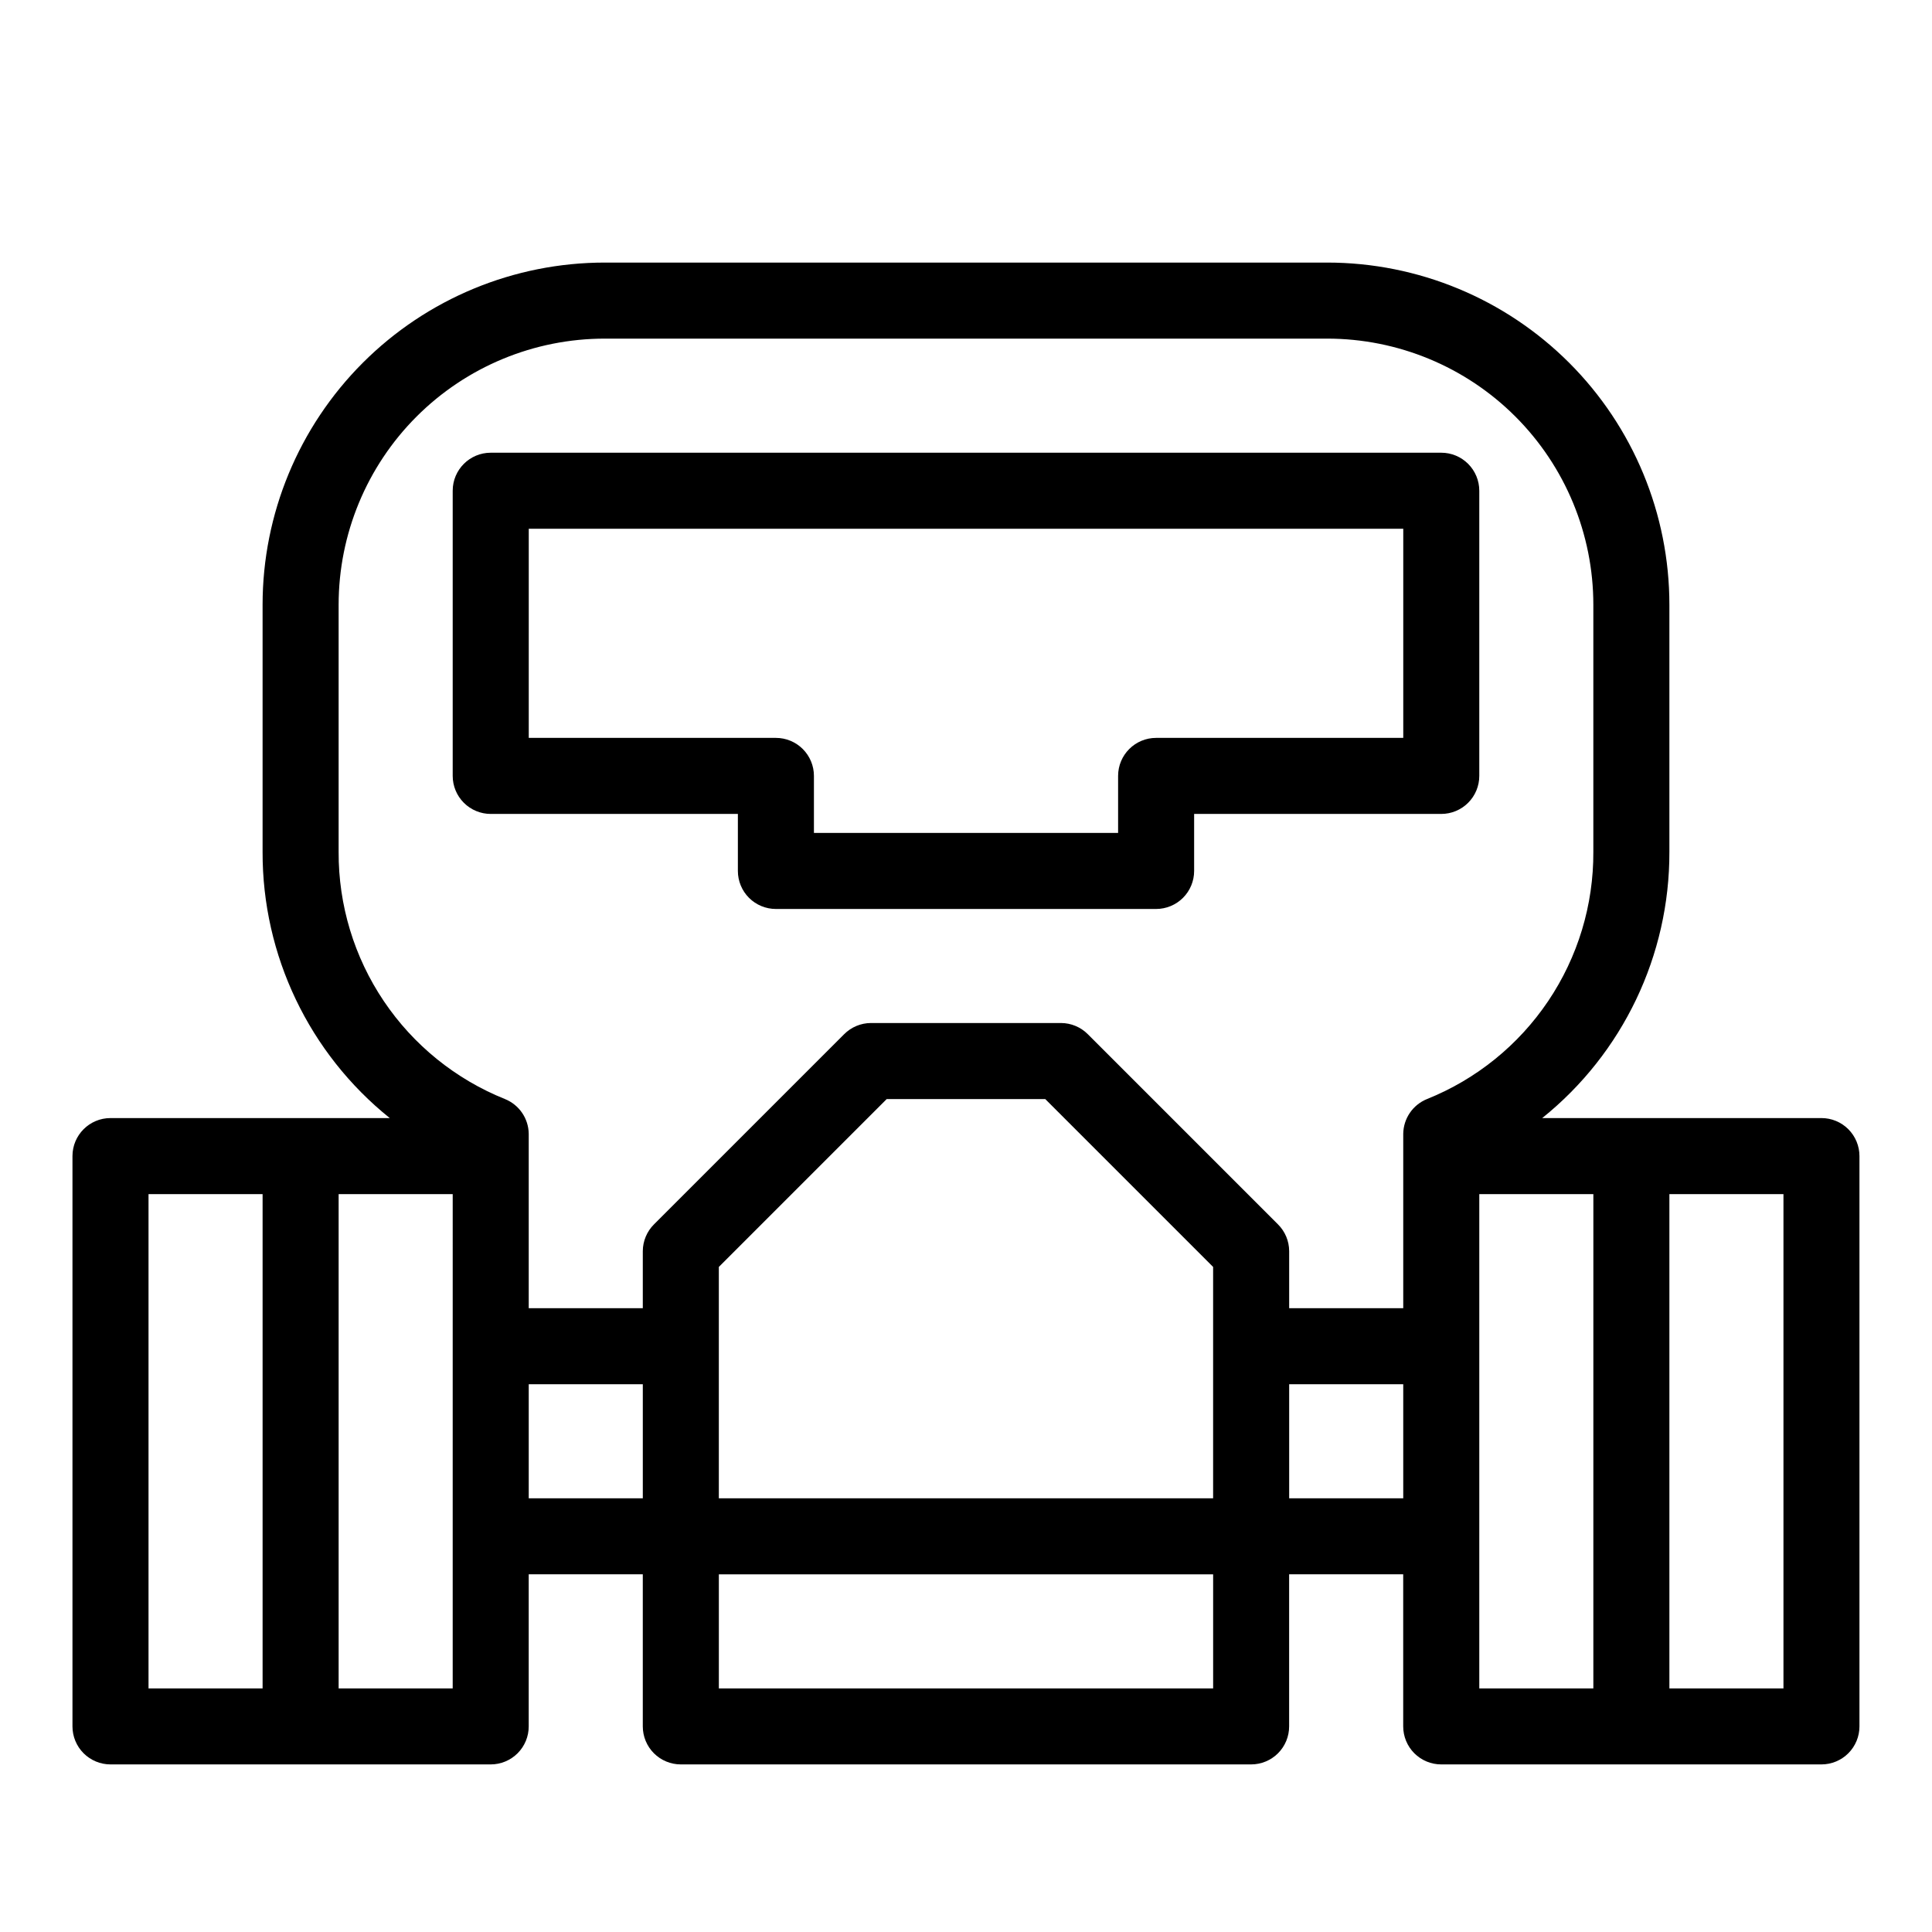
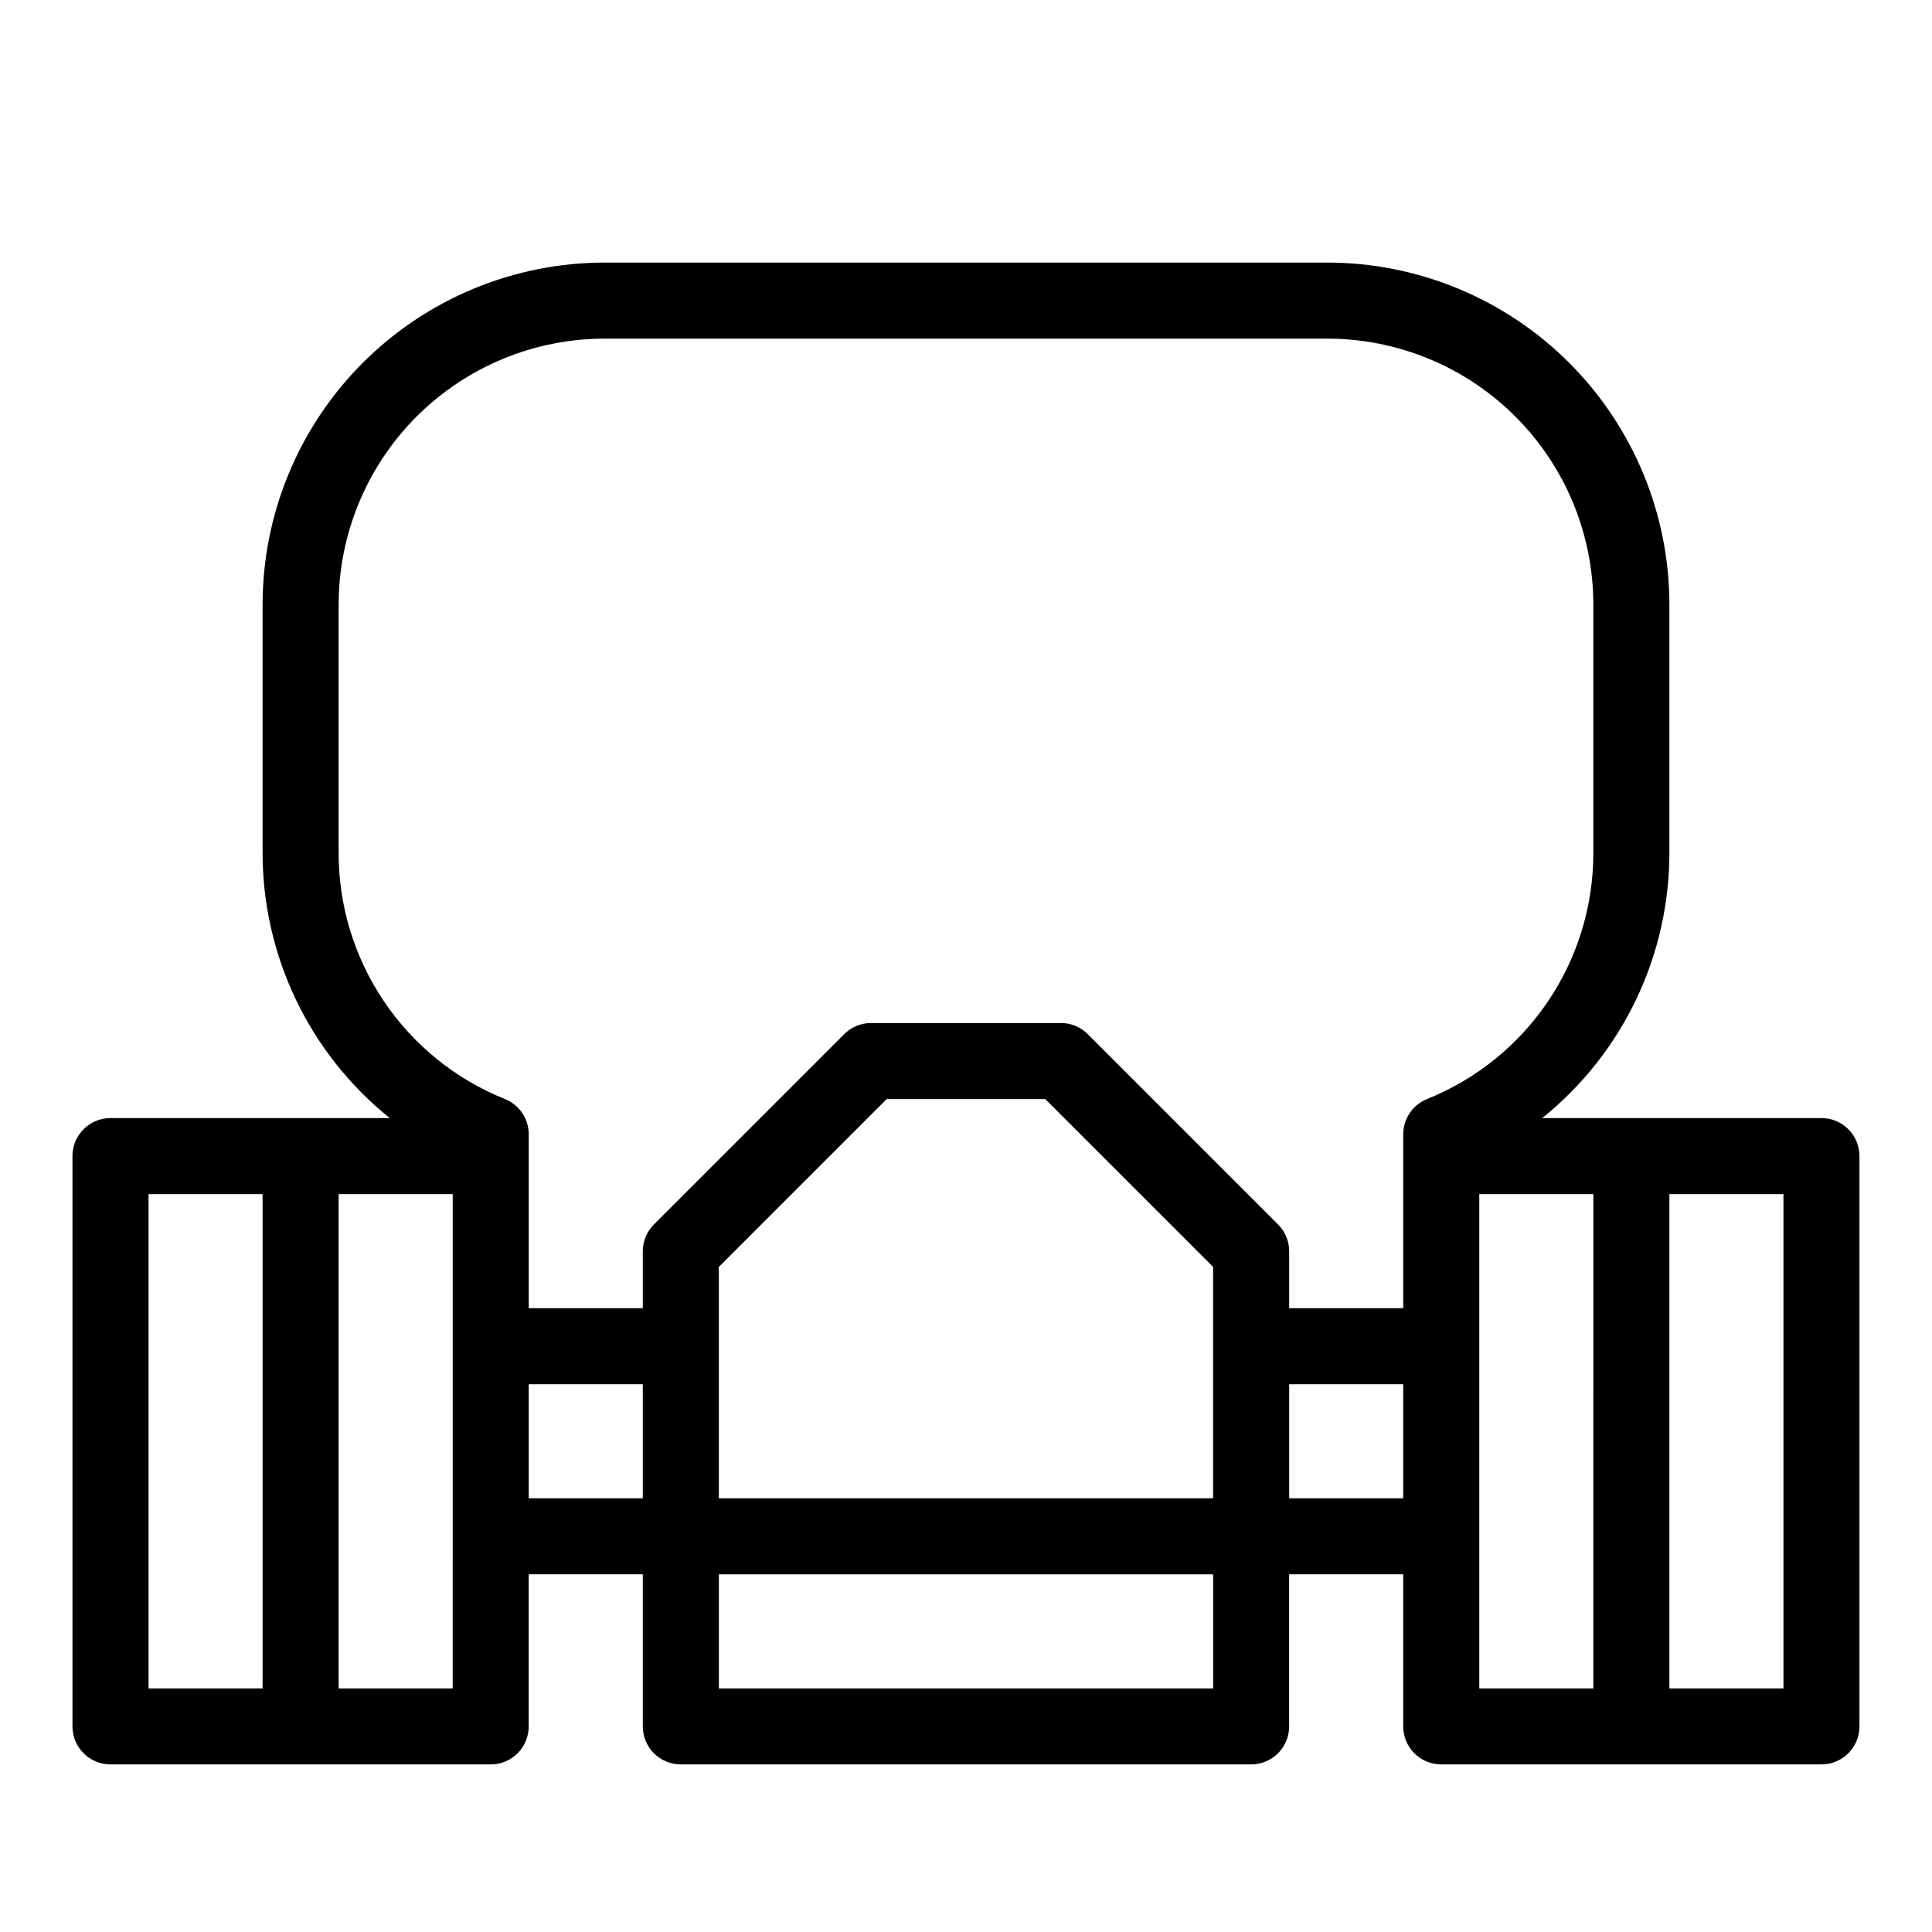
<svg xmlns="http://www.w3.org/2000/svg" fill="#000000" width="800px" height="800px" version="1.1" viewBox="144 144 512 512">
  <g>
    <path d="m626.71 440.3h-74.008c21.371-17.168 33.773-43.121 33.703-70.535v-65.496c0-24.051-9.551-47.117-26.559-64.125-17.008-17.004-40.074-26.559-64.125-26.559h-191.45c-24.051 0-47.117 9.555-64.125 26.559-17.004 17.008-26.559 40.074-26.559 64.125v65.496c-0.07 27.414 12.332 53.367 33.703 70.535h-74.008c-5.566 0-10.078 4.512-10.078 10.074v151.14c0 2.672 1.062 5.234 2.953 7.125 1.891 1.887 4.453 2.949 7.125 2.949h100.76c2.672 0 5.234-1.062 7.125-2.949 1.891-1.891 2.949-4.453 2.949-7.125v-40.305h30.23v40.305c0 2.672 1.062 5.234 2.949 7.125 1.891 1.887 4.453 2.949 7.125 2.949h151.14c2.672 0 5.234-1.062 7.125-2.949 1.891-1.891 2.949-4.453 2.949-7.125v-40.305h30.23v40.305c0 2.672 1.062 5.234 2.949 7.125 1.891 1.887 4.453 2.949 7.125 2.949h100.76c2.676 0 5.238-1.062 7.125-2.949 1.891-1.891 2.953-4.453 2.953-7.125v-151.14c0-2.672-1.062-5.234-2.953-7.125-1.887-1.891-4.449-2.949-7.125-2.949zm-392.97-70.535v-65.496c0-18.707 7.43-36.645 20.656-49.875 13.23-13.227 31.168-20.656 49.875-20.656h191.45c18.707 0 36.648 7.43 49.875 20.656 13.227 13.23 20.656 31.168 20.656 49.875v65.496c0.066 14.078-4.106 27.852-11.965 39.527-7.863 11.68-19.051 20.727-32.117 25.969-3.766 1.523-6.25 5.156-6.297 9.219v46.199h-30.23v-15.113c-0.008-2.668-1.078-5.223-2.973-7.106l-50.383-50.383 0.004 0.004c-1.883-1.895-4.438-2.961-7.106-2.973h-50.379c-2.668 0.012-5.223 1.078-7.106 2.973l-50.383 50.383 0.004-0.004c-1.895 1.883-2.961 4.438-2.973 7.106v15.113h-30.23v-46.199c-0.047-4.062-2.531-7.695-6.297-9.219-13.066-5.242-24.254-14.289-32.117-25.969-7.859-11.676-12.027-25.449-11.965-39.527zm100.76 171.3v-61.316l44.484-44.484h42.02l44.484 44.484v61.316zm-151.14-80.609h30.23v130.99h-30.23zm80.609 130.99h-30.227v-130.99h30.23zm20.152-50.383v-30.227h30.23v30.23zm50.383 50.383v-30.227h130.99v30.23zm151.14-50.379v-30.23h30.23v30.23zm50.383 10.078v-90.688h30.23l-0.004 130.99h-30.227zm80.609 40.305-30.23-0.004v-130.99h30.23z" />
-     <path d="m274.05 359.7h65.496v15.113c0 2.672 1.059 5.234 2.949 7.125 1.891 1.891 4.453 2.949 7.125 2.949h100.76c2.672 0 5.234-1.059 7.125-2.949s2.953-4.453 2.953-7.125v-15.113h65.492c2.676 0 5.238-1.062 7.125-2.953 1.891-1.891 2.953-4.453 2.953-7.125v-75.57c0-2.672-1.062-5.234-2.953-7.125-1.887-1.891-4.449-2.953-7.125-2.953h-251.9c-5.566 0-10.078 4.512-10.078 10.078v75.57c0 2.672 1.062 5.234 2.953 7.125 1.891 1.891 4.453 2.953 7.125 2.953zm10.078-75.57 231.75-0.004v55.422h-65.496c-5.562 0-10.074 4.508-10.074 10.074v15.113h-80.609v-15.113c0-2.672-1.062-5.234-2.953-7.125-1.891-1.891-4.453-2.949-7.125-2.949h-65.496z" />
  </g>
</svg>